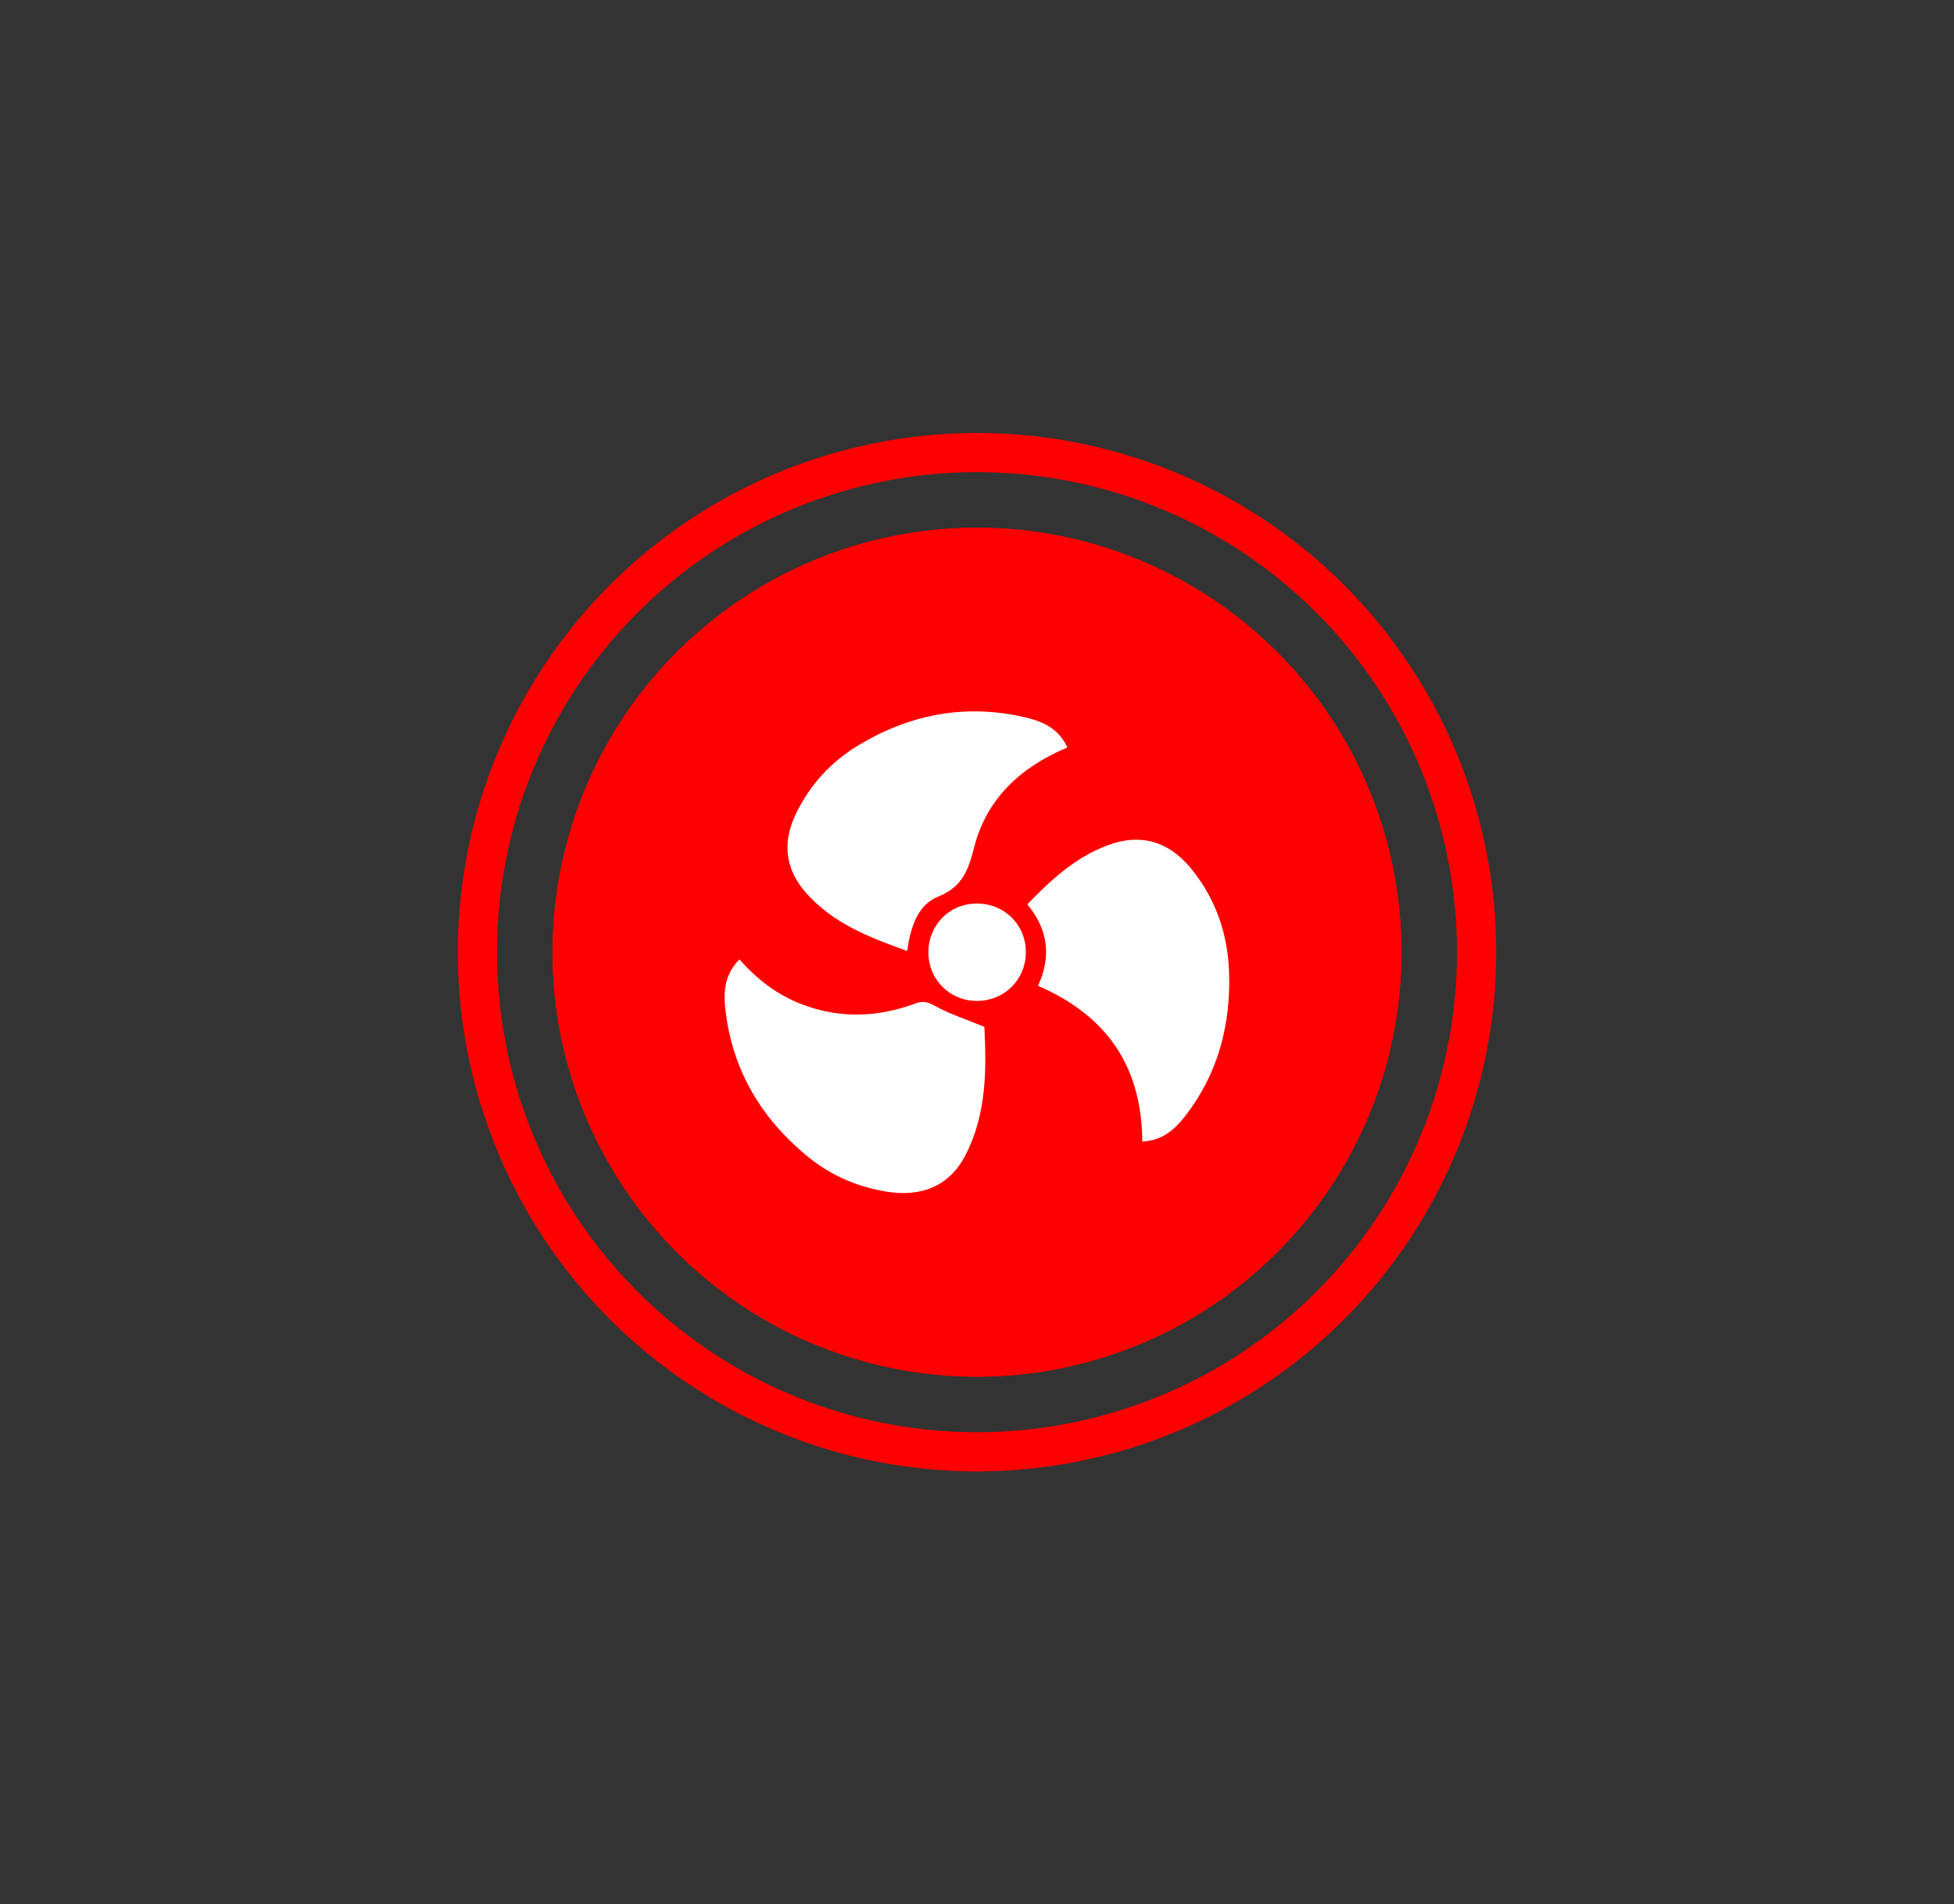
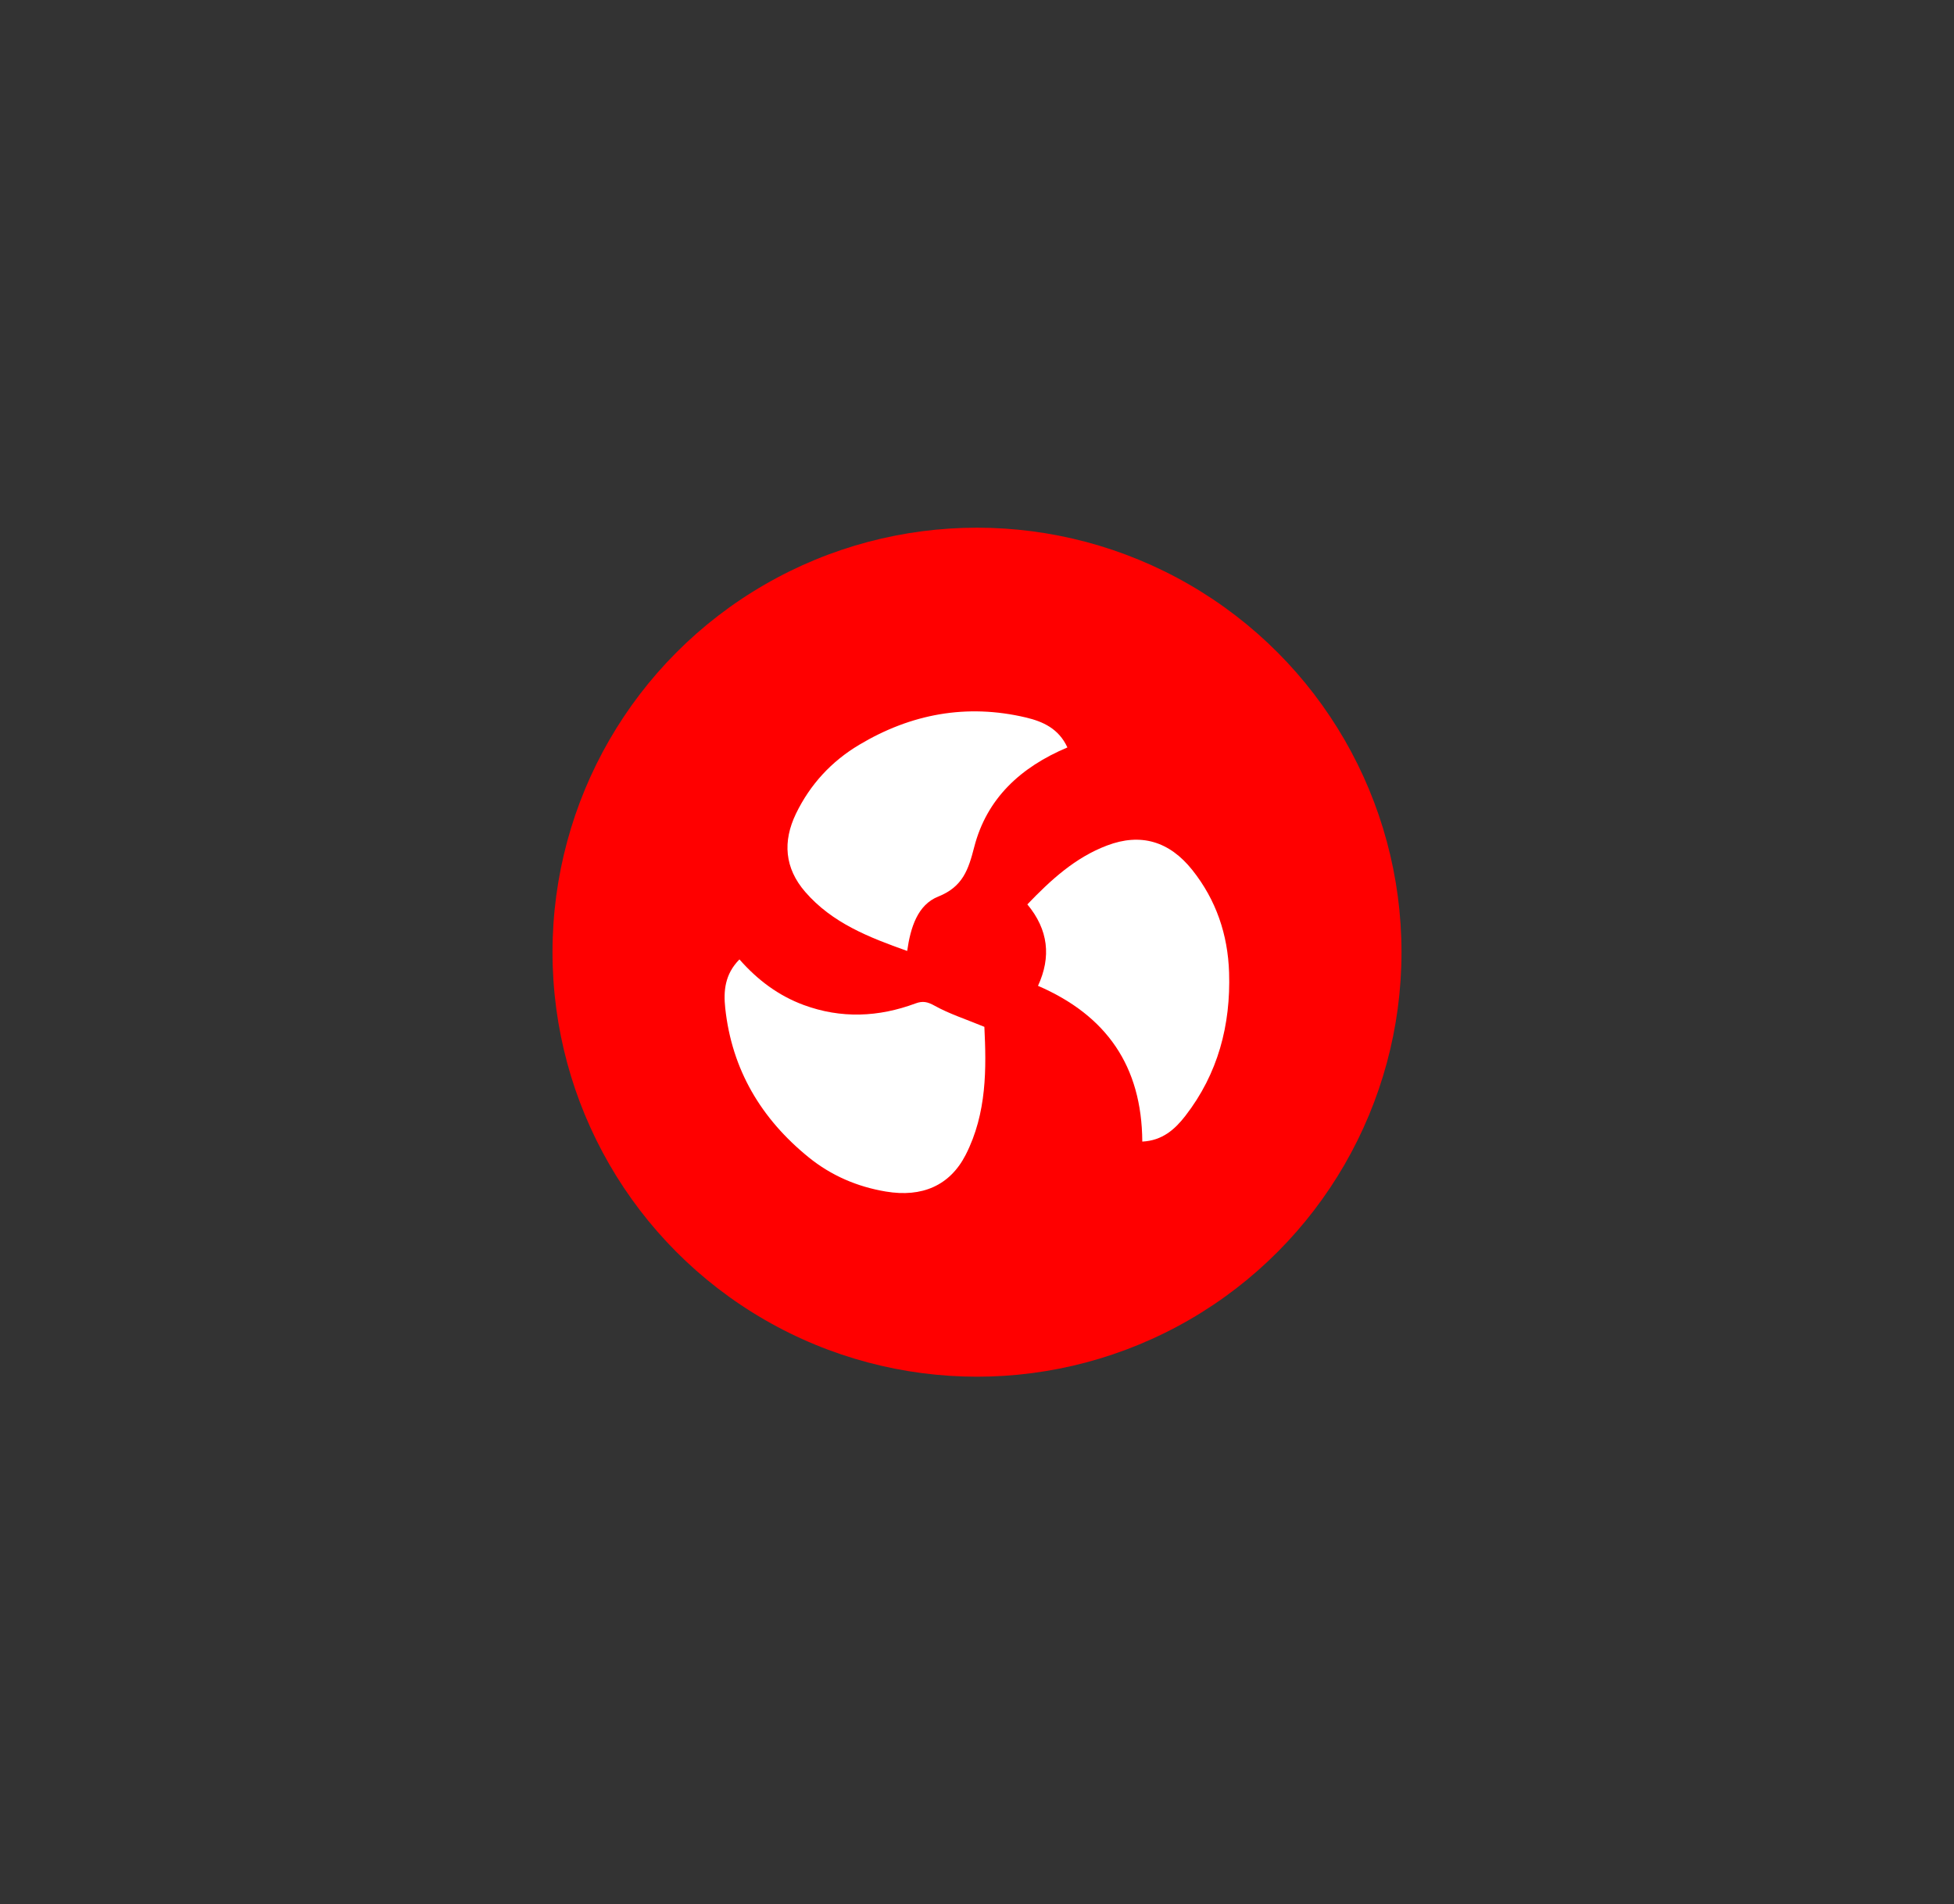
<svg xmlns="http://www.w3.org/2000/svg" id="a" viewBox="0 0 299.2 291.6">
  <rect x="0" y="0" width="299.2" height="291.6" fill="#333333" stroke="none" />
  <defs>
    <style>.i{fill:#fff;}.j{fill:none;stroke:red;stroke-width:6px;}.k{fill:red;}</style>
  </defs>
  <g id="b">
    <g id="c" />
    <g id="d">
      <g id="e">
-         <circle class="j" cx="149.6" cy="145.8" r="76.5" />
-       </g>
+         </g>
    </g>
    <g id="f">
-       <circle id="g" class="k" cx="149.6" cy="145.8" r="65" />
      <circle id="h" class="k" cx="149.6" cy="145.8" r="65" />
    </g>
  </g>
  <g>
    <path class="i" d="M113.23,146.91c2.8,3.18,5.99,5.55,9.82,6.97,5.74,2.12,11.48,1.87,17.15-.24,1.11-.41,1.84-.24,2.92,.36,2.25,1.25,4.75,2.05,7.61,3.23,.3,6.26,.42,13.19-2.87,19.61-2.41,4.69-6.67,6.54-12.21,5.61-4.38-.73-8.36-2.44-11.81-5.23-7.29-5.91-11.78-13.44-12.79-22.86-.28-2.6-.07-5.18,2.16-7.44Z" />
    <path class="i" d="M174.91,174.81c-.07-11.59-5.5-19.33-15.97-23.86,2.04-4.43,1.6-8.58-1.63-12.47,3.58-3.73,7.31-7.17,12.21-9.02,5.14-1.95,9.54-.66,13.06,3.77,3.64,4.58,5.43,9.87,5.62,15.67,.26,8.07-1.7,15.52-6.71,21.98-1.6,2.06-3.52,3.77-6.58,3.92Z" />
    <path class="i" d="M163.44,114.45c-7.18,3.03-12.34,7.81-14.26,15.23-.89,3.45-1.73,6.09-5.51,7.6-3.17,1.26-4.25,4.74-4.76,8.33-5.88-2.09-11.5-4.29-15.62-9.05-3.15-3.64-3.47-7.72-1.4-11.99,2.17-4.47,5.43-8,9.68-10.53,7.93-4.74,16.45-6.32,25.51-4.18,2.59,.61,5.03,1.69,6.36,4.58Z" />
-     <path class="i" d="M149.54,138.35c4.23-.03,7.53,3.22,7.54,7.42,.01,4.22-3.27,7.49-7.49,7.49-4.13,0-7.38-3.2-7.43-7.33-.06-4.23,3.17-7.55,7.37-7.58Z" />
  </g>
</svg>